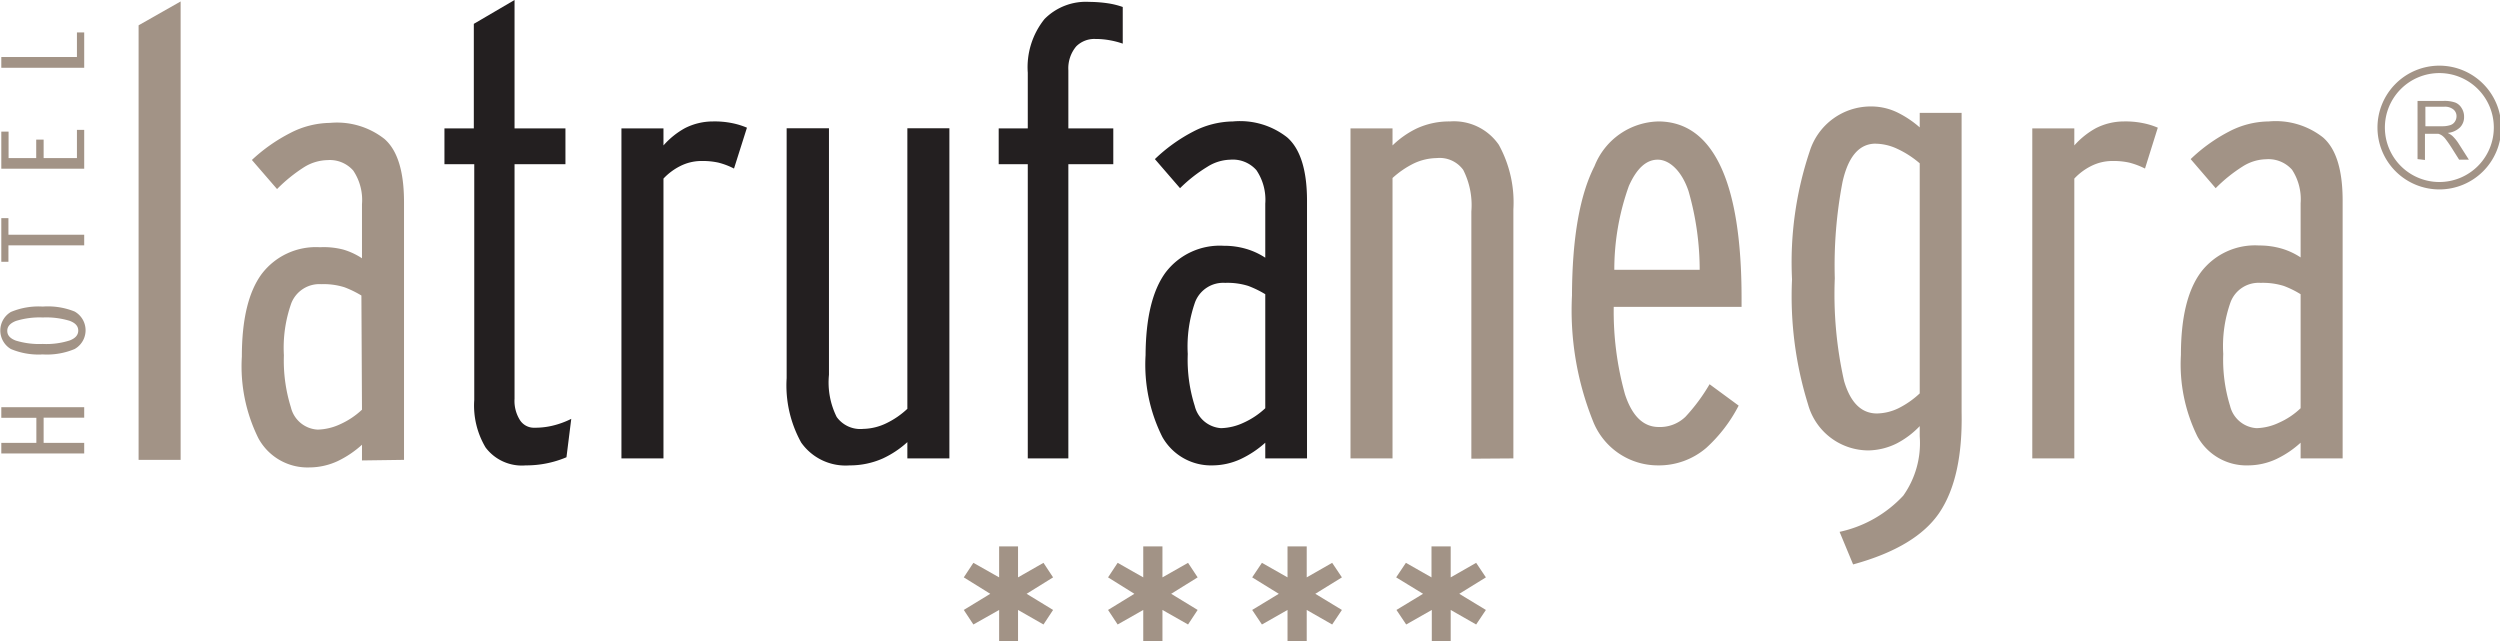
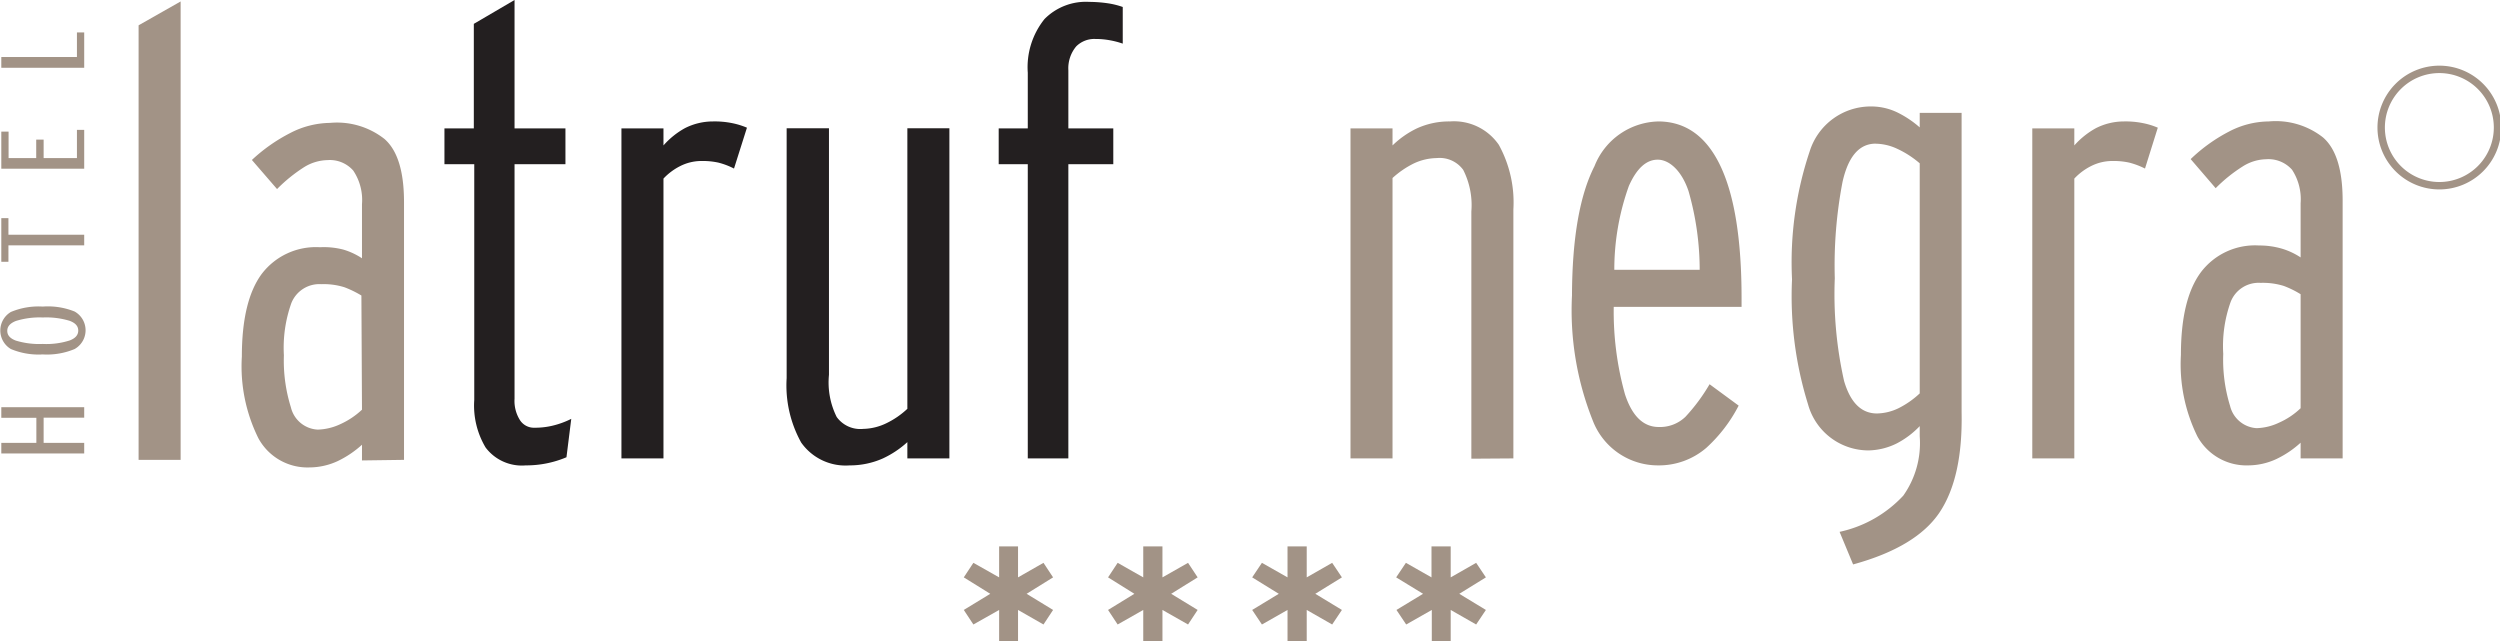
<svg xmlns="http://www.w3.org/2000/svg" id="svg982" viewBox="0 0 171.9 44.08">
  <defs>
    <style>.cls-1{fill:#a29386;}.cls-1,.cls-2{fill-rule:evenodd;}.cls-2{fill:#231f20;}.cls-3{fill:none;stroke:#a29386;stroke-miterlimit:10.95;stroke-width:0.51px;}</style>
  </defs>
  <g id="layer1">
    <path id="path110" class="cls-1" d="M12.42,31.62V.1L9.53,1.74V31.62Z" />
    <path id="path112" class="cls-1" d="M27.78,31.62V13.9q0-3.18-1.35-4.35a5.28,5.28,0,0,0-3.74-1.1,6.09,6.09,0,0,0-2.74.7A11.53,11.53,0,0,0,17.32,11l1.73,2a10.67,10.67,0,0,1,1.85-1.5,3.16,3.16,0,0,1,1.61-.49,2.14,2.14,0,0,1,1.78.72,3.63,3.63,0,0,1,.6,2.31v3.72a4.76,4.76,0,0,0-1.29-.6A5.34,5.34,0,0,0,22,17a4.68,4.68,0,0,0-4,1.83q-1.37,1.85-1.37,5.69a11.11,11.11,0,0,0,1.14,5.62,3.84,3.84,0,0,0,3.52,2,4.64,4.64,0,0,0,1.94-.44,6.93,6.93,0,0,0,1.66-1.12v1.08Zm-2.89-3.45a5.43,5.43,0,0,1-1.5,1,3.88,3.88,0,0,1-1.54.37A2,2,0,0,1,20,28a10.75,10.75,0,0,1-.48-3.57,9.17,9.17,0,0,1,.51-3.58,2.07,2.07,0,0,1,2.06-1.31,4.77,4.77,0,0,1,1.59.21,7,7,0,0,1,1.17.57Z" />
    <path id="path114" class="cls-2" d="M39.28,28.8a5.87,5.87,0,0,1-1.33.48,5.17,5.17,0,0,1-1.19.13,1.14,1.14,0,0,1-1-.51,2.47,2.47,0,0,1-.38-1.48V11.29h3.5V8.83h-3.5V0l-2.8,1.64V8.83H30.56v2.46h2.05V27.5a5.62,5.62,0,0,0,.78,3.27A3.12,3.12,0,0,0,36.15,32a7.08,7.08,0,0,0,2.8-.56Z" />
    <path id="path116" class="cls-2" d="M51.36,8.78a5.29,5.29,0,0,0-1-.31,6.07,6.07,0,0,0-1.34-.12,4.25,4.25,0,0,0-1.92.46A5.51,5.51,0,0,0,45.62,10V8.83H42.73V31.52h2.89V12.28a4.08,4.08,0,0,1,1.15-.86,3.24,3.24,0,0,1,1.46-.35,5.08,5.08,0,0,1,1.16.11,5,5,0,0,1,1.08.41Z" />
    <path id="path118" class="cls-2" d="M65.28,31.52V8.82H62.39V28.11a5.76,5.76,0,0,1-1.46,1,3.81,3.81,0,0,1-1.57.38,2,2,0,0,1-1.83-.82A5.32,5.32,0,0,1,57,25.77V8.82H54.09V26a8.09,8.09,0,0,0,1,4.43A3.73,3.73,0,0,0,58.42,32a5.56,5.56,0,0,0,2.29-.48,6.66,6.66,0,0,0,1.68-1.12v1.12Z" />
    <path id="path120" class="cls-2" d="M77.2,3V.48a5.51,5.51,0,0,0-1-.25,9.18,9.18,0,0,0-1.3-.1,4,4,0,0,0-3.08,1.18A5.29,5.29,0,0,0,70.67,5V8.83h-2v2.46h2V31.52h2.79V11.29h3.09V8.83H73.46v-4A2.35,2.35,0,0,1,74,3.19a1.76,1.76,0,0,1,1.32-.51,5.39,5.39,0,0,1,1,.09A5.79,5.79,0,0,1,77.2,3Z" />
-     <path id="path122" class="cls-2" d="M89.87,31.52V13.8c0-2.12-.47-3.57-1.36-4.35a5.24,5.24,0,0,0-3.73-1.1,6.06,6.06,0,0,0-2.74.7,11.32,11.32,0,0,0-2.63,1.89l1.73,2A10.11,10.11,0,0,1,83,11.48a3.08,3.08,0,0,1,1.6-.5,2.16,2.16,0,0,1,1.79.72A3.63,3.63,0,0,1,87,14v3.72a4.9,4.9,0,0,0-1.29-.6,5.34,5.34,0,0,0-1.56-.22,4.68,4.68,0,0,0-4,1.83q-1.36,1.85-1.38,5.69a11.1,11.1,0,0,0,1.15,5.62A3.84,3.84,0,0,0,83.38,32a4.67,4.67,0,0,0,1.94-.44A6.93,6.93,0,0,0,87,30.44v1.08ZM87,28.07a5.43,5.43,0,0,1-1.5,1,3.88,3.88,0,0,1-1.54.37,2,2,0,0,1-1.81-1.53,10.5,10.5,0,0,1-.48-3.57,9.17,9.17,0,0,1,.51-3.58,2.07,2.07,0,0,1,2.06-1.31,4.77,4.77,0,0,1,1.59.21,7,7,0,0,1,1.17.57Z" />
    <path id="path124" class="cls-1" d="M104.06,31.52V14.4a8.22,8.22,0,0,0-1-4.44,3.74,3.74,0,0,0-3.36-1.61,5.32,5.32,0,0,0-2.28.48A6.3,6.3,0,0,0,95.75,10V8.83H92.86V31.52h2.89V12.24a6.29,6.29,0,0,1,1.46-1,3.8,3.8,0,0,1,1.58-.37,2,2,0,0,1,1.82.81,5.35,5.35,0,0,1,.56,2.86v17Z" />
    <path id="path126" class="cls-1" d="M119.75,21.1v-.6q0-6-1.44-9.06t-4.25-3.09a4.84,4.84,0,0,0-4.42,3.07q-1.53,3-1.55,8.9a20.45,20.45,0,0,0,1.43,8.6A4.8,4.8,0,0,0,114,32a5,5,0,0,0,3.32-1.2,10.29,10.29,0,0,0,2.23-2.91l-2-1.47a12.56,12.56,0,0,1-1.66,2.24,2.52,2.52,0,0,1-1.84.7c-1.07,0-1.84-.78-2.32-2.26a21.24,21.24,0,0,1-.77-6Zm-2.88-2.55H111a17,17,0,0,1,1-5.76c.54-1.22,1.21-1.82,2-1.81s1.63.76,2.1,2.15A19.62,19.62,0,0,1,116.87,18.55Z" />
    <path id="path128" class="cls-1" d="M148.37,8.78a5,5,0,0,0-1-.31,6,6,0,0,0-1.33-.12,4.25,4.25,0,0,0-1.92.46A5.55,5.55,0,0,0,142.63,10V8.83h-2.89V31.52h2.89V12.28a4.08,4.08,0,0,1,1.15-.86,3.25,3.25,0,0,1,1.47-.35,5,5,0,0,1,1.15.11,5.3,5.3,0,0,1,1.09.41Z" />
    <path id="path130" class="cls-1" d="M161.08,31.52V13.8q0-3.18-1.35-4.35A5.26,5.26,0,0,0,156,8.35a6,6,0,0,0-2.74.7,11.32,11.32,0,0,0-2.63,1.89l1.72,2a10.45,10.45,0,0,1,1.85-1.49,3.11,3.11,0,0,1,1.61-.5,2.17,2.17,0,0,1,1.79.72,3.7,3.7,0,0,1,.59,2.31v3.72a4.84,4.84,0,0,0-1.28-.6,5.46,5.46,0,0,0-1.57-.22,4.66,4.66,0,0,0-4,1.83q-1.38,1.85-1.38,5.69a11.21,11.21,0,0,0,1.14,5.62A3.85,3.85,0,0,0,154.59,32a4.64,4.64,0,0,0,1.94-.44,6.74,6.74,0,0,0,1.66-1.12v1.08Zm-2.89-3.45a5.15,5.15,0,0,1-1.5,1,3.8,3.8,0,0,1-1.53.37,2,2,0,0,1-1.82-1.53,10.77,10.77,0,0,1-.47-3.57,9,9,0,0,1,.51-3.58,2.06,2.06,0,0,1,2.06-1.31,4.85,4.85,0,0,1,1.59.21,6.53,6.53,0,0,1,1.16.57Z" />
    <path id="path132" class="cls-1" d="M134.88,28.35V7.76H132v1a7,7,0,0,0-1.48-1,4.13,4.13,0,0,0-1.84-.44,4.4,4.4,0,0,0-4.25,3.1,24,24,0,0,0-1.21,8.79,25,25,0,0,0,1.1,8.59,4.31,4.31,0,0,0,4.18,3.17,4.54,4.54,0,0,0,1.92-.48A6,6,0,0,0,132,29.3V30a6.25,6.25,0,0,1-1.13,4.08,8.4,8.4,0,0,1-4.38,2.49l.93,2.24q4.34-1.19,5.94-3.57C134.43,33.64,134.94,31.34,134.88,28.35ZM132,27.05a6.13,6.13,0,0,1-1.42,1,3.52,3.52,0,0,1-1.52.38c-1.06,0-1.82-.73-2.26-2.23a27.2,27.2,0,0,1-.64-7.07,30.47,30.47,0,0,1,.53-6.61c.38-1.71,1.11-2.59,2.18-2.64a3.61,3.61,0,0,1,1.58.35,6.61,6.61,0,0,1,1.55,1Z" />
-     <path id="path134" class="cls-1" d="M166.23,10.94v-4H168a2.25,2.25,0,0,1,.82.11.9.9,0,0,1,.44.38,1.08,1.08,0,0,1,.17.61,1,1,0,0,1-.28.72,1.41,1.41,0,0,1-.85.38,1.48,1.48,0,0,1,.32.2,2.78,2.78,0,0,1,.44.54l.7,1.1h-.67l-.53-.84c-.16-.25-.29-.43-.39-.56a1.13,1.13,0,0,0-.27-.27.86.86,0,0,0-.24-.11l-.3,0h-.62v1.8Zm.54-2.26h1.15a1.73,1.73,0,0,0,.57-.08.58.58,0,0,0,.31-.24.66.66,0,0,0,.11-.36.59.59,0,0,0-.21-.47.92.92,0,0,0-.65-.19h-1.28V8.68Z" />
    <path id="path136" class="cls-3" d="M163.73,8.77a4,4,0,1,1,4,4A4,4,0,0,1,163.73,8.77Z" />
    <path id="path138" class="cls-1" d="M5.79,28H.09v.73H2.5v1.72H.09v.73h5.7v-.73H3V28.72H5.79Z" />
    <path id="path140" class="cls-1" d="M2.94,21.08a4.91,4.91,0,0,0-2.19.37A1.48,1.48,0,0,0,.75,24a4.91,4.91,0,0,0,2.19.37A4.91,4.91,0,0,0,5.13,24a1.48,1.48,0,0,0,0-2.58A4.91,4.91,0,0,0,2.94,21.08Zm0,.75a5.54,5.54,0,0,1,1.85.23c.4.15.59.37.59.67s-.19.53-.59.68a5.24,5.24,0,0,1-1.85.24,5.54,5.54,0,0,1-1.85-.23c-.4-.15-.59-.37-.59-.67s.19-.52.59-.68A5.49,5.49,0,0,1,2.94,21.83Z" />
    <path id="path142" class="cls-1" d="M.58,15H.09V18H.58V16.87H5.79v-.73H.58Z" />
    <path id="path144" class="cls-1" d="M5.79,8.93h-.5v1.94H3V9.6H2.49v1.27H.59V9.05H.09V11.6h5.7Z" />
    <path id="path146" class="cls-1" d="M5.79,2.23h-.5V3.92H.09v.74h5.7Z" />
    <path id="path148" class="cls-1" d="M68.7,44.08V41.94l-1.77,1-.66-1,1.82-1.11L66.27,39.7l.66-1,1.77,1V37.57H70V39.7l1.75-1,.66,1-1.82,1.13,1.82,1.11-.66,1-1.75-1v2.14Z" />
    <path id="path150" class="cls-1" d="M78.61,44.08V41.94l-1.76,1-.66-1L78,40.83,76.19,39.7l.66-1,1.76,1V37.57h1.32V39.7l1.76-1,.66,1-1.82,1.13,1.82,1.11-.66,1-1.76-1v2.14Z" />
    <path id="path152" class="cls-1" d="M88.53,44.08V41.94l-1.76,1-.67-1,1.83-1.11L86.1,39.7l.67-1,1.76,1V37.57h1.32V39.7l1.75-1,.67,1-1.83,1.13,1.83,1.11-.67,1-1.75-1v2.14Z" />
    <path id="path154" class="cls-1" d="M98.45,44.08V41.94l-1.76,1-.67-1,1.83-1.11L96,39.7l.67-1,1.76,1V37.57h1.32V39.7l1.75-1,.67,1-1.83,1.13,1.83,1.11-.67,1-1.75-1v2.14Z" />
  </g>
</svg>